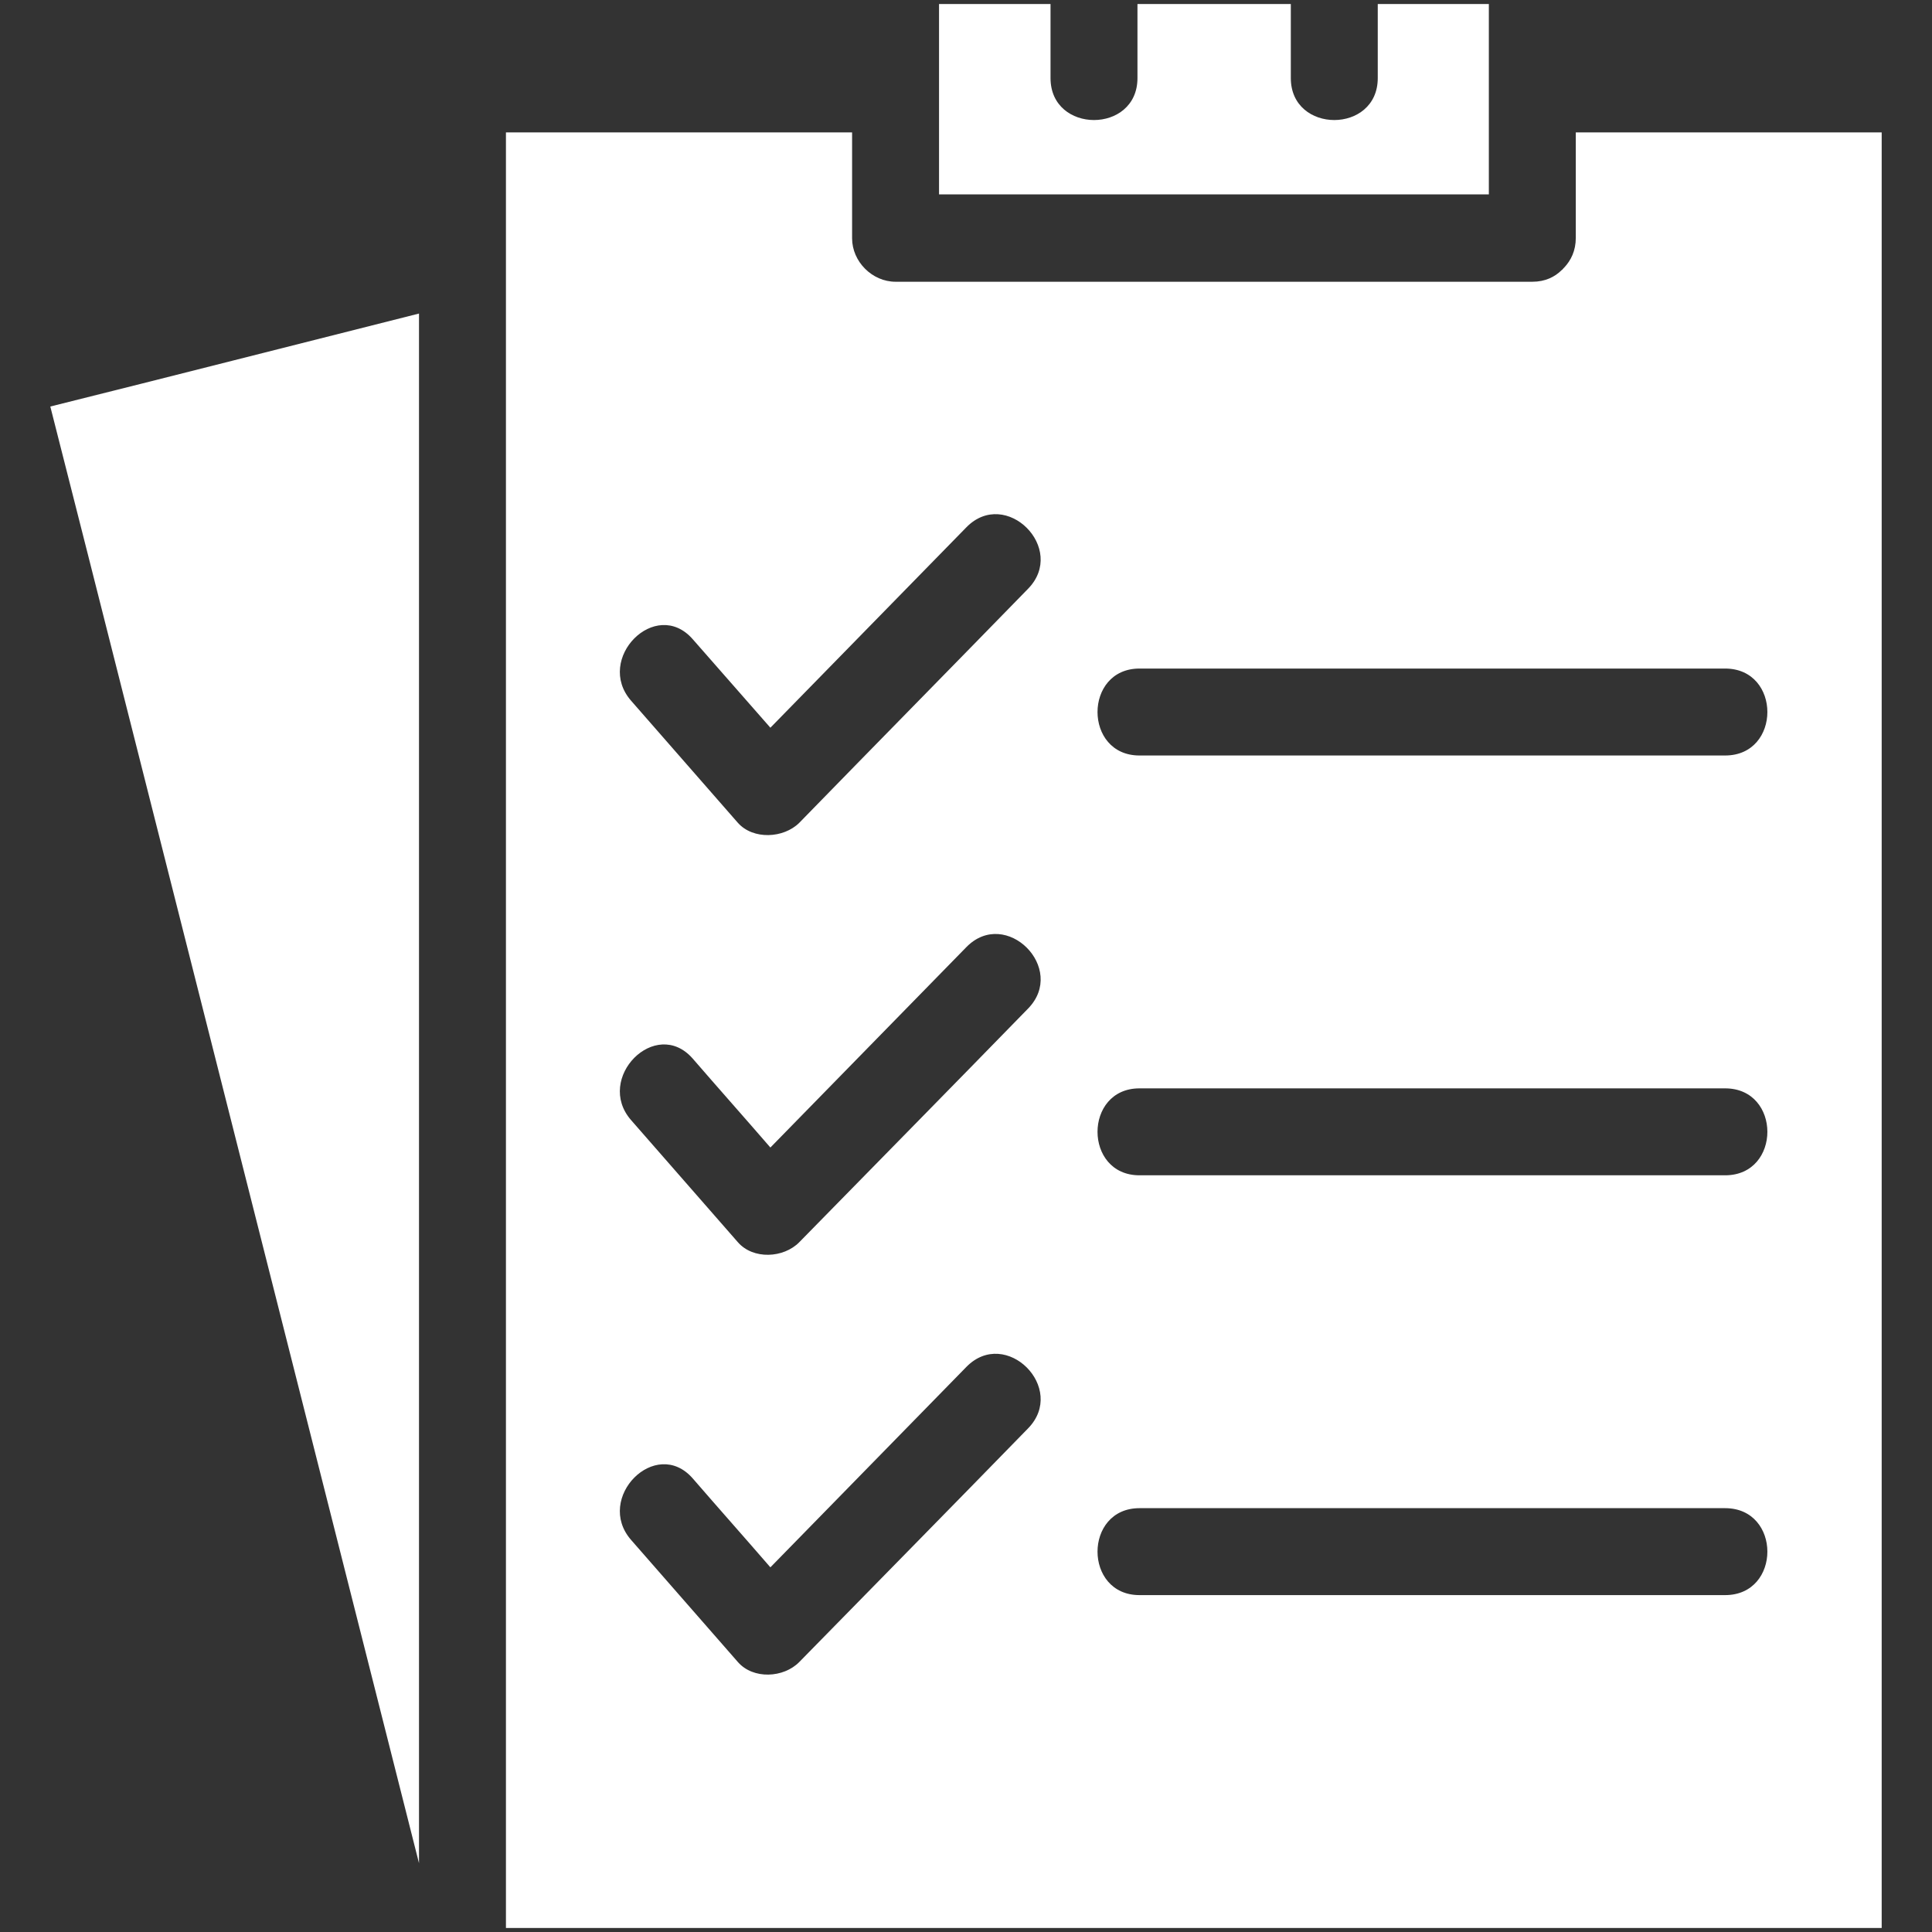
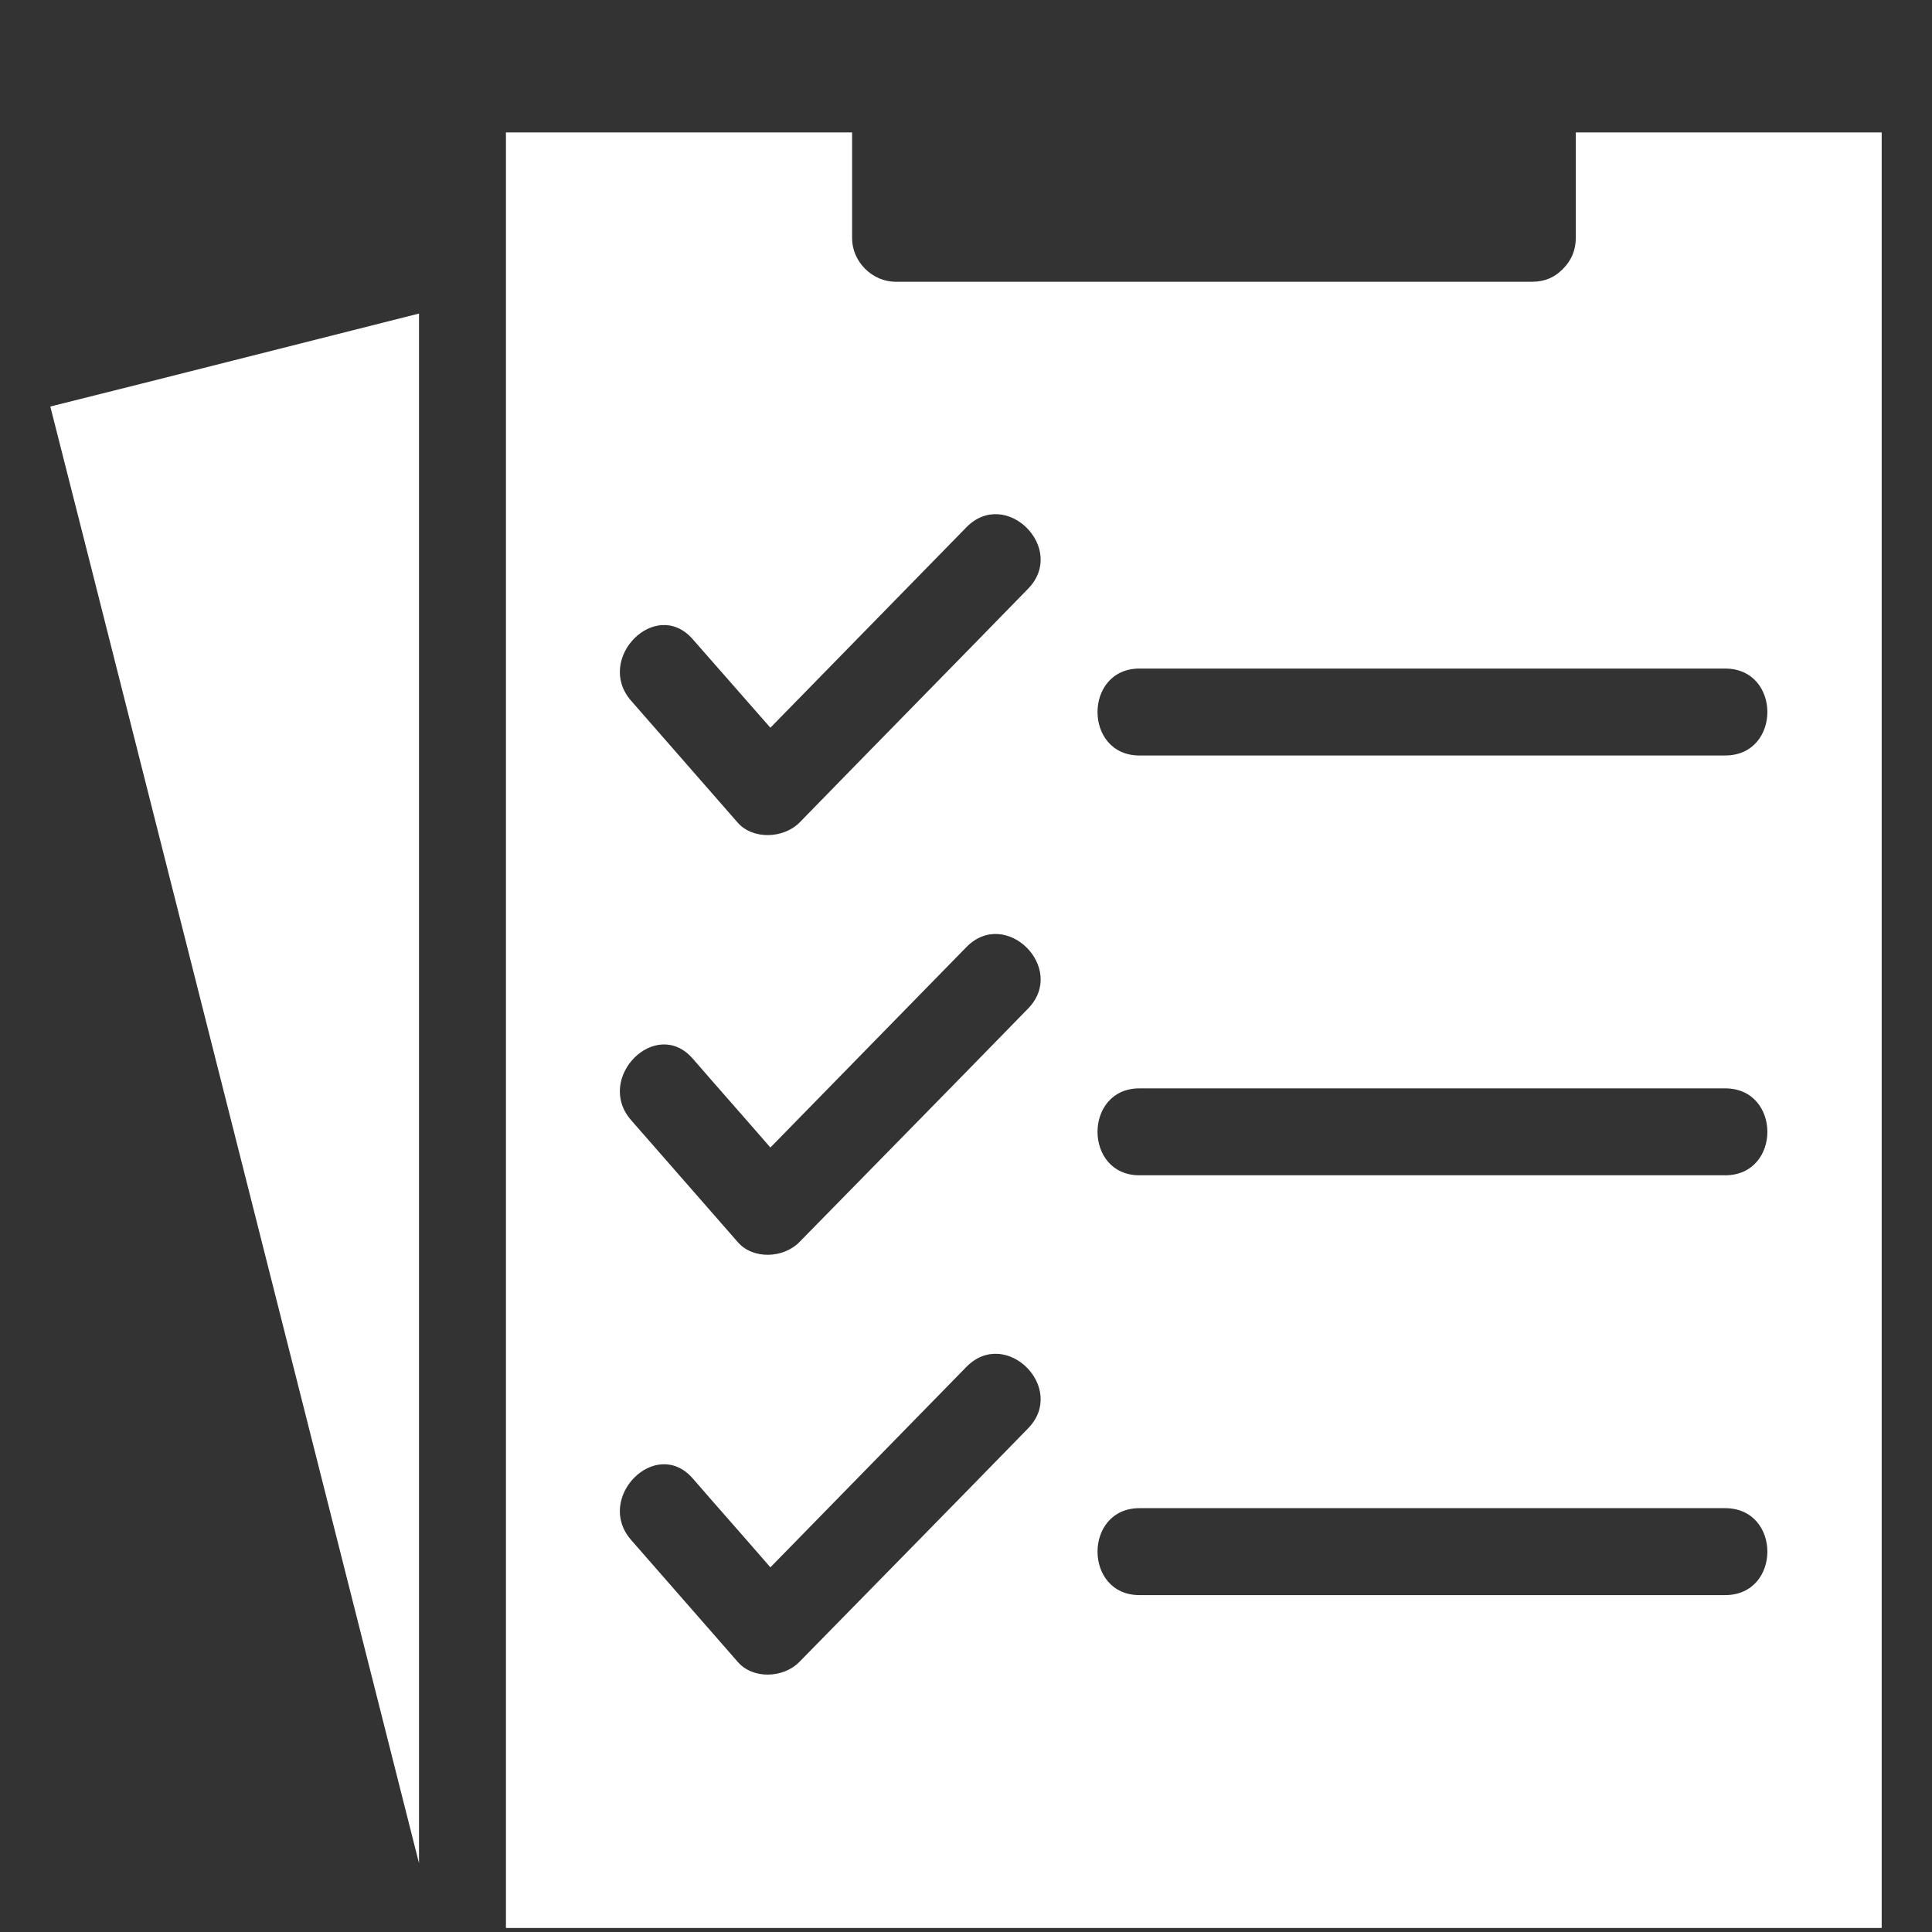
<svg xmlns="http://www.w3.org/2000/svg" version="1.1" id="Ebene_1" x="0px" y="0px" viewBox="0 0 480 480" style="enable-background:new 0 0 480 480;" xml:space="preserve">
  <rect x="0" y="0" width="480" height="480" fill="#333333" stroke="none" />
  <style type="text/css"> .Schlagschatten{fill:none;} .Schein_x0020_nach_x0020_außen_x0020__x002D__x0020_5_x0020_Pt_x002E_{fill:none;} .Blauer_x0020_Neonrahmen{fill:none;stroke:#8AACDA;stroke-width:7;stroke-linecap:round;stroke-linejoin:round;} .Lichter_x0020_Chrom{fill:url(#SVGID_1_);stroke:#FFFFFF;stroke-width:0.363;stroke-miterlimit:1;} .Jive_GS{fill:#FFDD00;} .Alyssa_GS{fill:#A6D0E4;} .st0{fill:#FFFFFF;} </style>
  <linearGradient id="SVGID_1_" gradientUnits="userSpaceOnUse" x1="0" y1="0" x2="6.123234e-17" y2="-1">
    <stop offset="0" style="stop-color:#656565" />
    <stop offset="0.618" style="stop-color:#1B1B1B" />
    <stop offset="0.629" style="stop-color:#545454" />
    <stop offset="0.983" style="stop-color:#3E3E3E" />
  </linearGradient>
  <g>
    <g>
      <g>
-         <path class="st0" d="M369.9,1v47.3H233.3V1H261v18.4c0,13.9,21.6,13.9,21.6,0V1h38.1v18.4c0,13.9,21.6,13.9,21.6,0V1H369.9z" />
        <path class="st0" d="M391.5,32.9v26.2c0,3.2-1.2,5.6-2.9,7.4c-0.1,0.1-0.1,0.1-0.2,0.2c-0.1,0.1-0.2,0.3-0.4,0.4 c-1.7,1.7-4.1,2.9-7.3,2.9H222.5c-5.8,0-10.8-5-10.8-10.8V32.9h-86V479h341.8V32.9H391.5z M255.4,354.9 c-18.9,19.4-37.9,38.7-56.8,58c-3.9,4-11.5,4.4-15.3,0c-8.8-10.1-17.7-20.2-26.5-30.3c-9.1-10.4,6.1-25.8,15.3-15.3 c6.4,7.4,12.9,14.7,19.3,22.1c16.2-16.6,32.5-33.2,48.7-49.8C249.9,329.6,265.2,344.9,255.4,354.9z M255.4,250.6 c-18.9,19.4-37.9,38.7-56.8,58c-3.9,4-11.5,4.4-15.3,0c-8.8-10.1-17.7-20.2-26.5-30.3c-9.1-10.4,6.1-25.8,15.3-15.3 c6.4,7.4,12.9,14.7,19.3,22.1c16.2-16.6,32.5-33.2,48.7-49.8C249.9,225.3,265.2,240.6,255.4,250.6z M255.4,146.3 c-18.9,19.4-37.9,38.7-56.8,58.1c-3.9,3.9-11.5,4.3-15.3,0c-8.8-10.1-17.7-20.2-26.5-30.3c-9.1-10.4,6.1-25.8,15.3-15.3 c6.4,7.3,12.9,14.7,19.3,22c16.2-16.6,32.5-33.2,48.7-49.8C249.9,121,265.2,136.3,255.4,146.3z M428.6,396.3H283.1 c-13.9,0-13.9-21.6,0-21.6h145.5C442.6,374.7,442.6,396.3,428.6,396.3z M428.6,292H283.1c-13.9,0-13.9-21.6,0-21.6h145.5 C442.6,270.4,442.6,292,428.6,292z M428.6,187.7H283.1c-13.9,0-13.9-21.6,0-21.6h145.5C442.6,166.1,442.6,187.7,428.6,187.7z" />
        <path class="st0" d="M104.1,77.9v385l-82-324.1c-3.2-12.6-6.4-25.2-9.6-37.8C43,93.4,73.5,85.6,104.1,77.9z" />
      </g>
    </g>
  </g>
  <g> </g>
  <g> </g>
  <g> </g>
  <g> </g>
  <g> </g>
  <g> </g>
  <g> </g>
  <g> </g>
  <g> </g>
  <g> </g>
  <g> </g>
  <g> </g>
  <g> </g>
  <g> </g>
  <g> </g>
</svg>